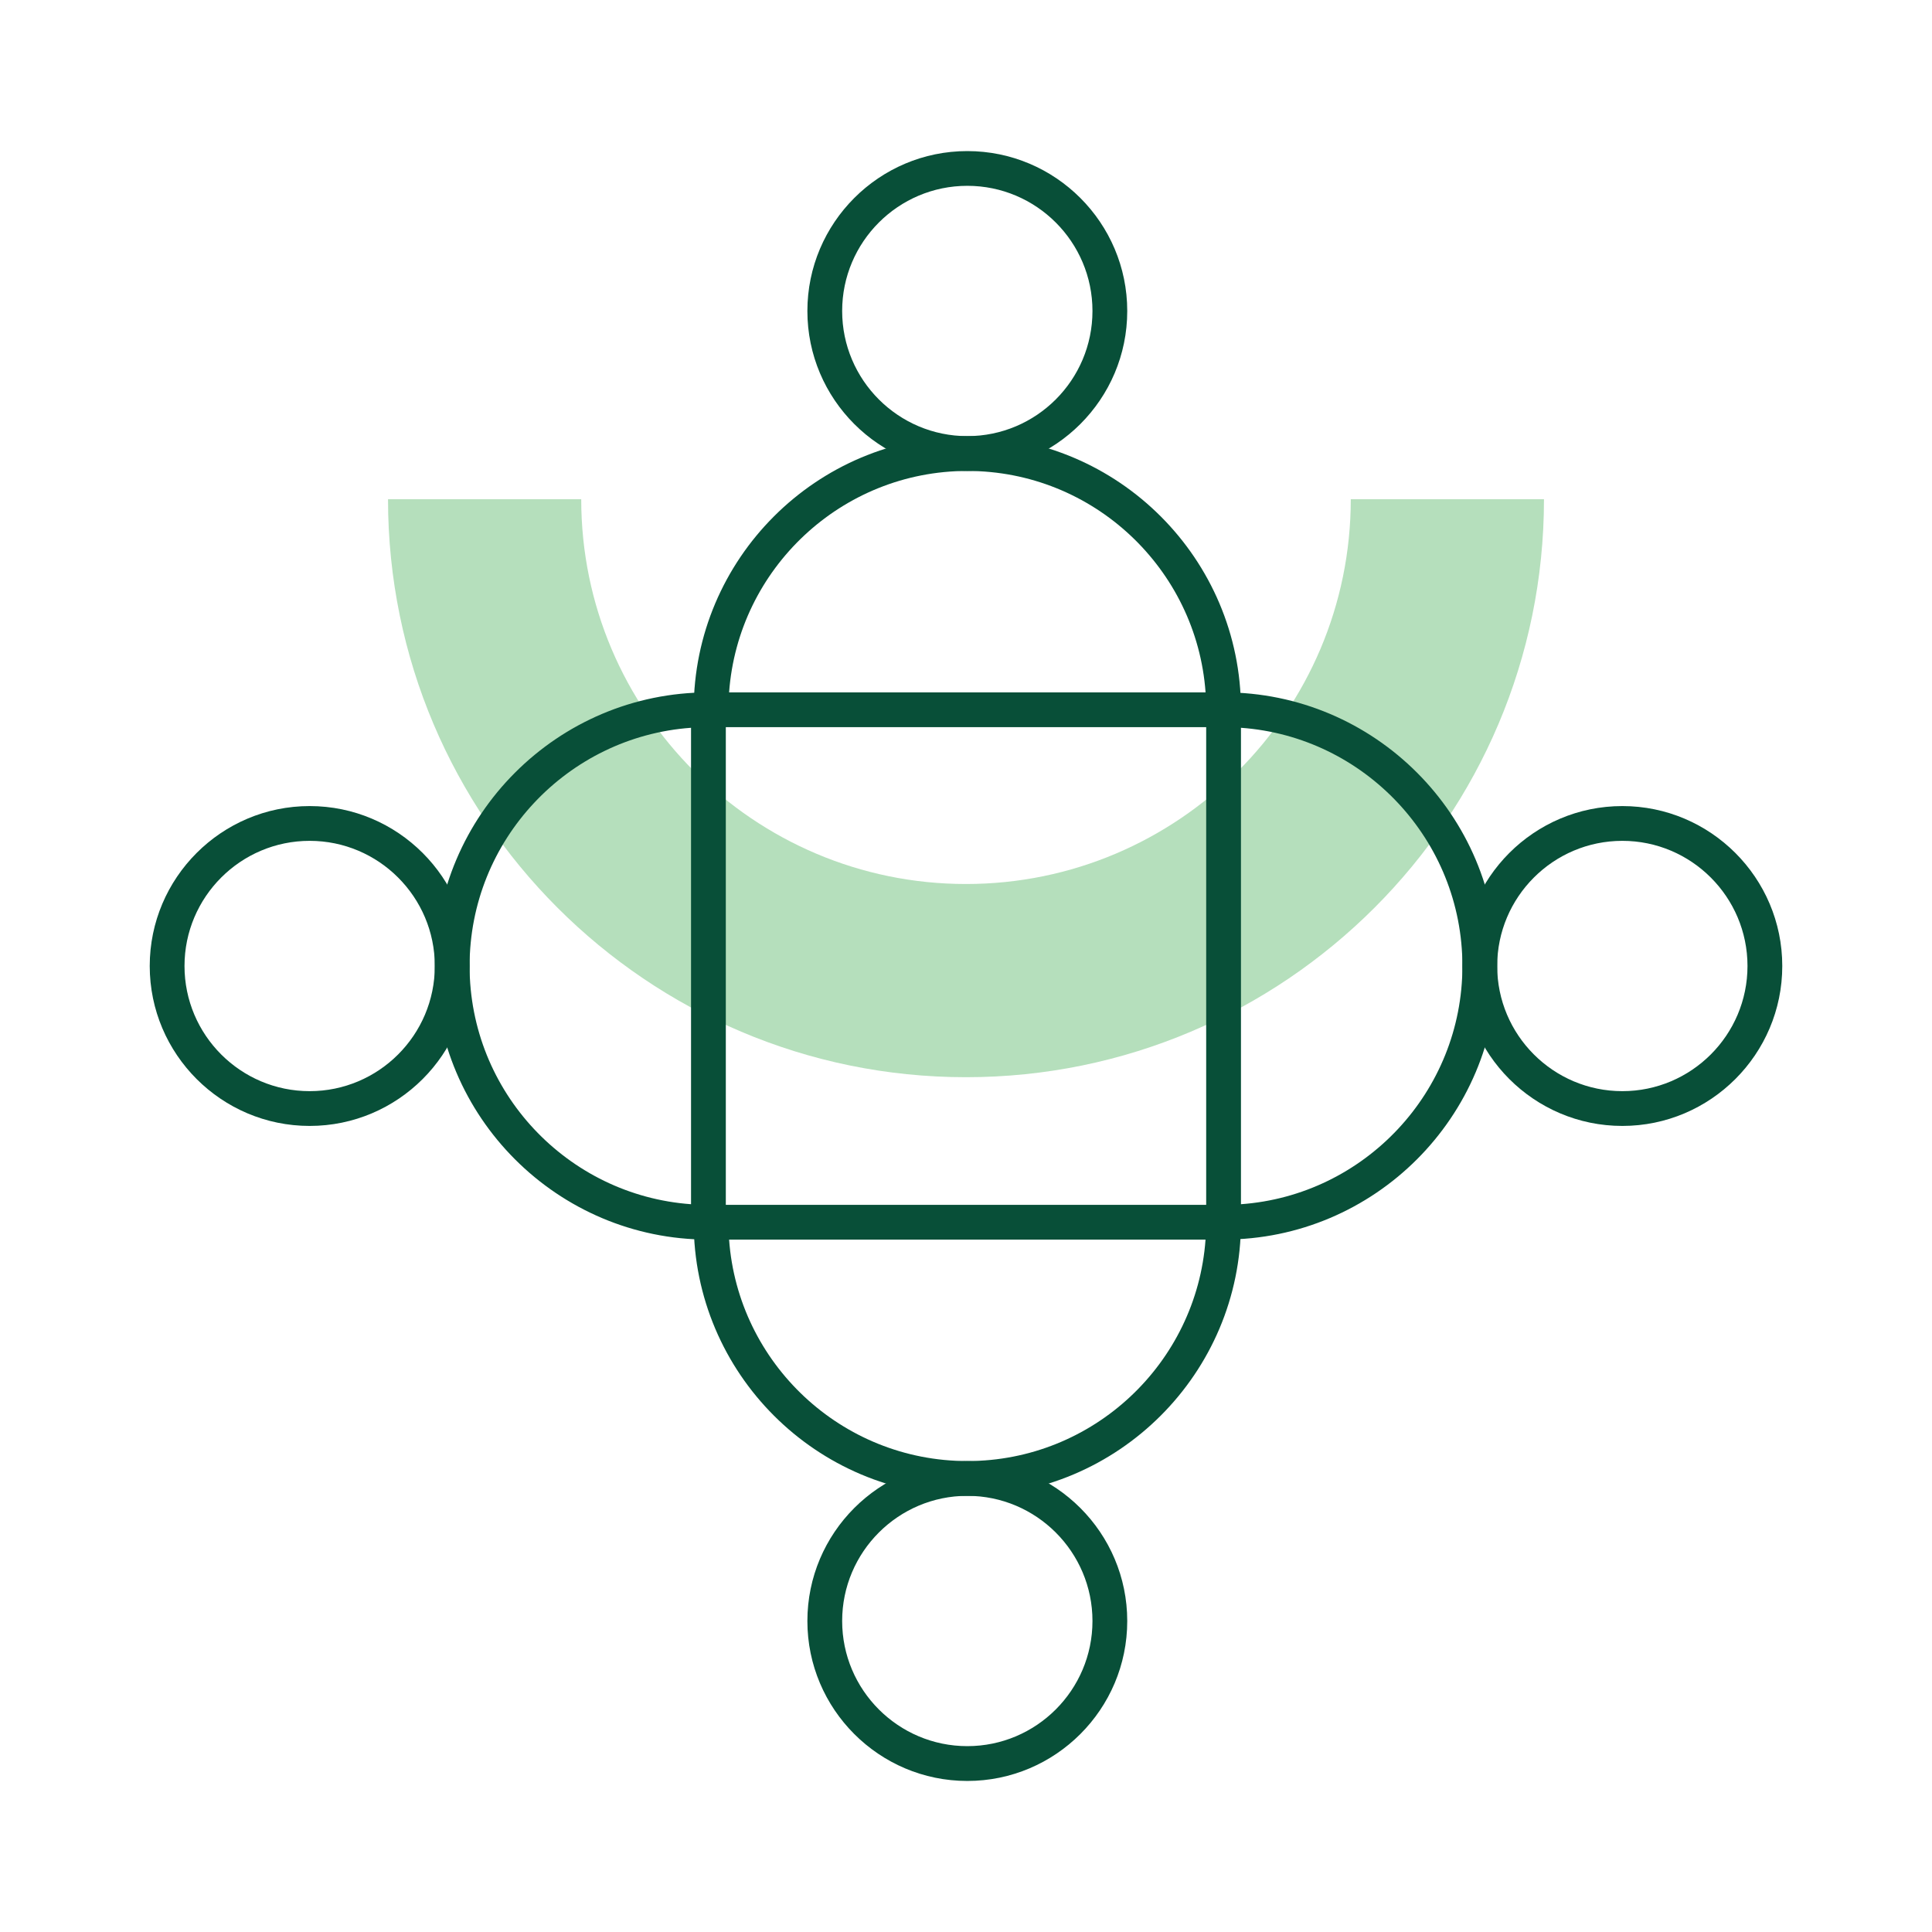
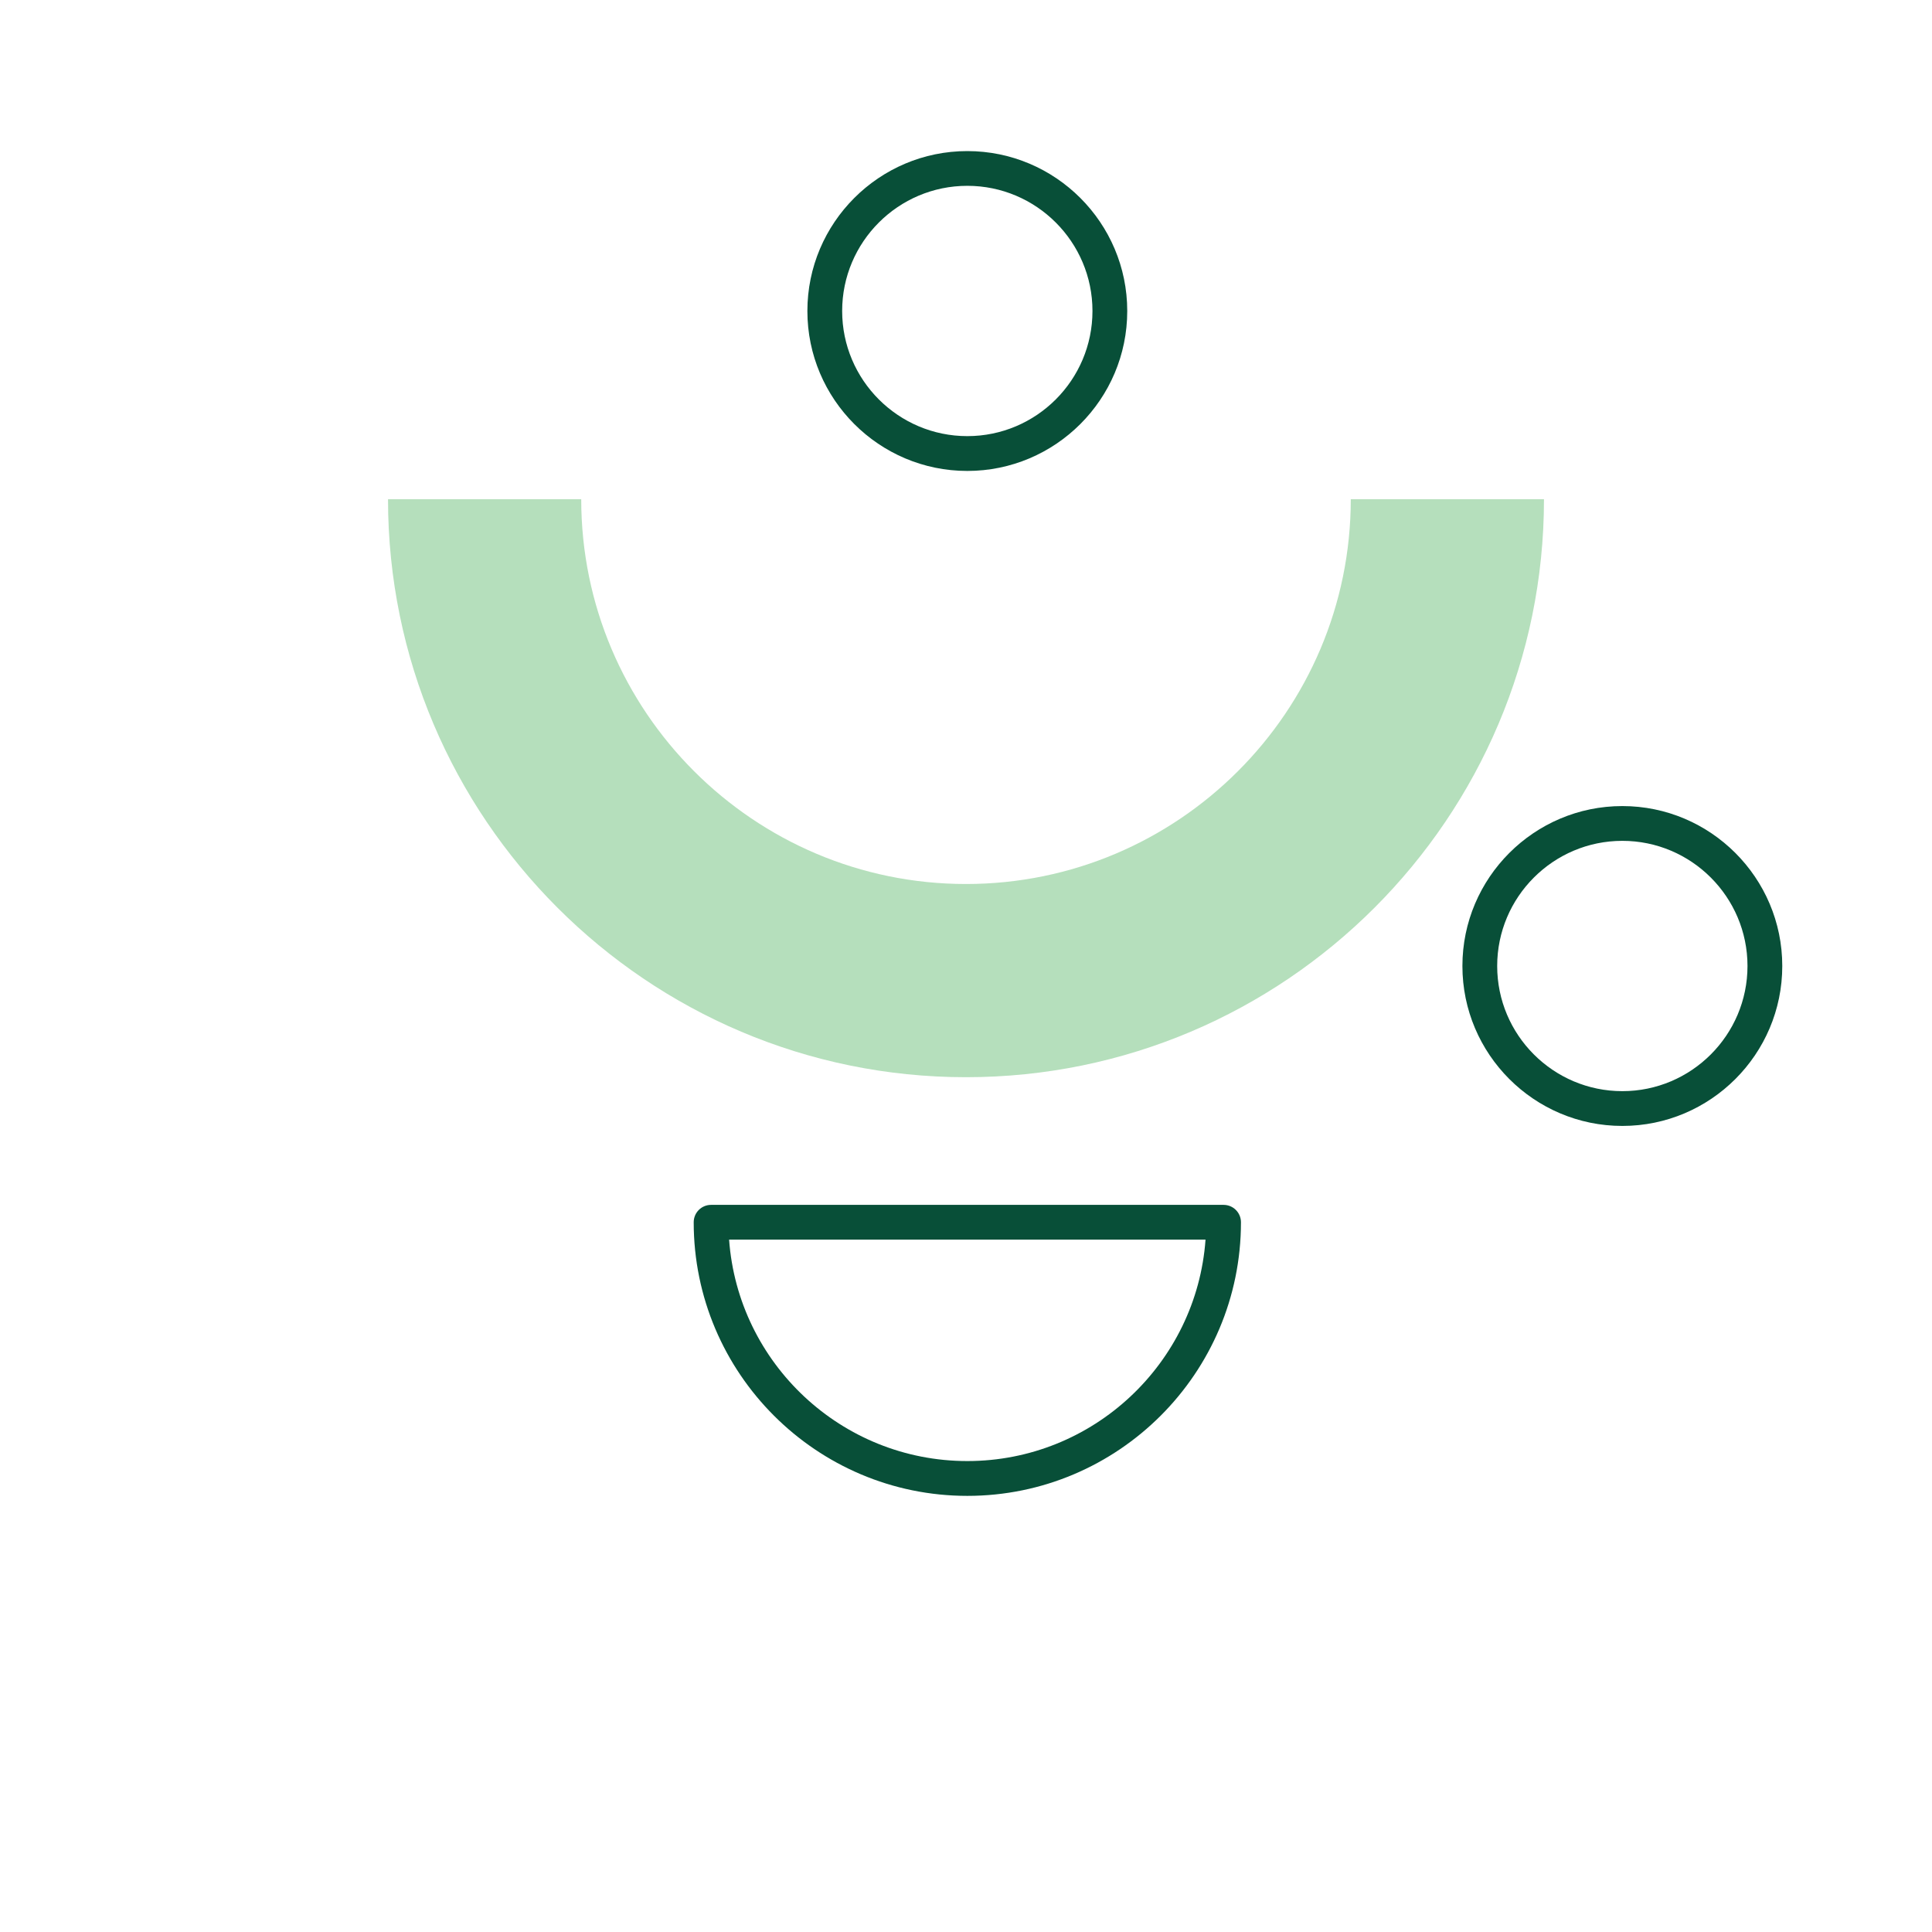
<svg xmlns="http://www.w3.org/2000/svg" id="a" viewBox="0 0 500 500">
  <path d="M250,278.78c-82.48,0-149.58-67.1-149.58-149.58h50c0,54.91,44.67,99.58,99.58,99.58s99.58-44.67,99.58-99.58h50c0,82.48-67.1,149.58-149.58,149.58Z" style="fill:#b5dfbc;" />
-   <path d="M80.14,291.39c-22.82,0-41.39-18.57-41.39-41.39s18.57-41.39,41.39-41.39,41.39,18.57,41.39,41.39-18.57,41.39-41.39,41.39ZM80.14,217.61c-17.86,0-32.39,14.53-32.39,32.39s14.53,32.39,32.39,32.39,32.39-14.53,32.39-32.39-14.53-32.39-32.39-32.39Z" style="fill:#084f38;" />
-   <path d="M183.34,320.81c-39.05,0-70.81-31.77-70.81-70.81s31.77-70.81,70.81-70.81c2.49,0,4.5,2.01,4.5,4.5v132.63c0,2.49-2.01,4.5-4.5,4.5ZM178.84,188.35c-31.99,2.31-57.31,29.08-57.31,61.65s25.32,59.34,57.31,61.65v-123.3Z" style="fill:#084f38;" />
  <path d="M419.86,291.39c-22.82,0-41.39-18.57-41.39-41.39s18.57-41.39,41.39-41.39,41.39,18.57,41.39,41.39-18.57,41.39-41.39,41.39ZM419.86,217.61c-17.86,0-32.39,14.53-32.39,32.39s14.53,32.39,32.39,32.39,32.39-14.53,32.39-32.39-14.53-32.39-32.39-32.39Z" style="fill:#084f38;" />
-   <path d="M316.66,320.81c-2.49,0-4.5-2.01-4.5-4.5v-132.63c0-2.49,2.01-4.5,4.5-4.5,39.05,0,70.81,31.77,70.81,70.81s-31.77,70.81-70.81,70.81ZM321.16,188.35v123.3c31.99-2.31,57.31-29.08,57.31-61.65s-25.32-59.34-57.31-61.65Z" style="fill:#084f38;" />
  <path d="M250.34,121.88c-22.82,0-41.39-18.57-41.39-41.39s18.57-41.39,41.39-41.39,41.39,18.57,41.39,41.39-18.57,41.39-41.39,41.39ZM250.34,48.09c-17.86,0-32.39,14.53-32.39,32.39s14.53,32.39,32.39,32.39,32.39-14.53,32.39-32.39-14.53-32.39-32.39-32.39Z" style="fill:#084f38;" />
-   <path d="M316.66,188.19h-132.63c-2.49,0-4.5-2.01-4.5-4.5,0-39.05,31.77-70.81,70.82-70.81s70.81,31.77,70.81,70.81c0,2.49-2.01,4.5-4.5,4.5ZM188.69,179.19h123.31c-2.31-31.99-29.08-57.31-61.65-57.31s-59.34,25.32-61.66,57.31Z" style="fill:#084f38;" />
-   <path d="M250.34,460.91c-22.82,0-41.39-18.57-41.39-41.39s18.57-41.39,41.39-41.39,41.39,18.57,41.39,41.39-18.57,41.39-41.39,41.39ZM250.34,387.12c-17.86,0-32.39,14.53-32.39,32.39s14.53,32.39,32.39,32.39,32.39-14.53,32.39-32.39-14.53-32.39-32.39-32.39Z" style="fill:#084f38;" />
  <path d="M250.34,387.13c-39.05,0-70.81-31.77-70.81-70.81,0-2.49,2.01-4.5,4.5-4.5h132.63c2.49,0,4.5,2.01,4.5,4.5,0,39.05-31.77,70.81-70.81,70.81ZM188.69,320.81c2.31,31.99,29.08,57.31,61.65,57.31s59.34-25.32,61.65-57.31h-123.3Z" style="fill:#084f38;" />
</svg>